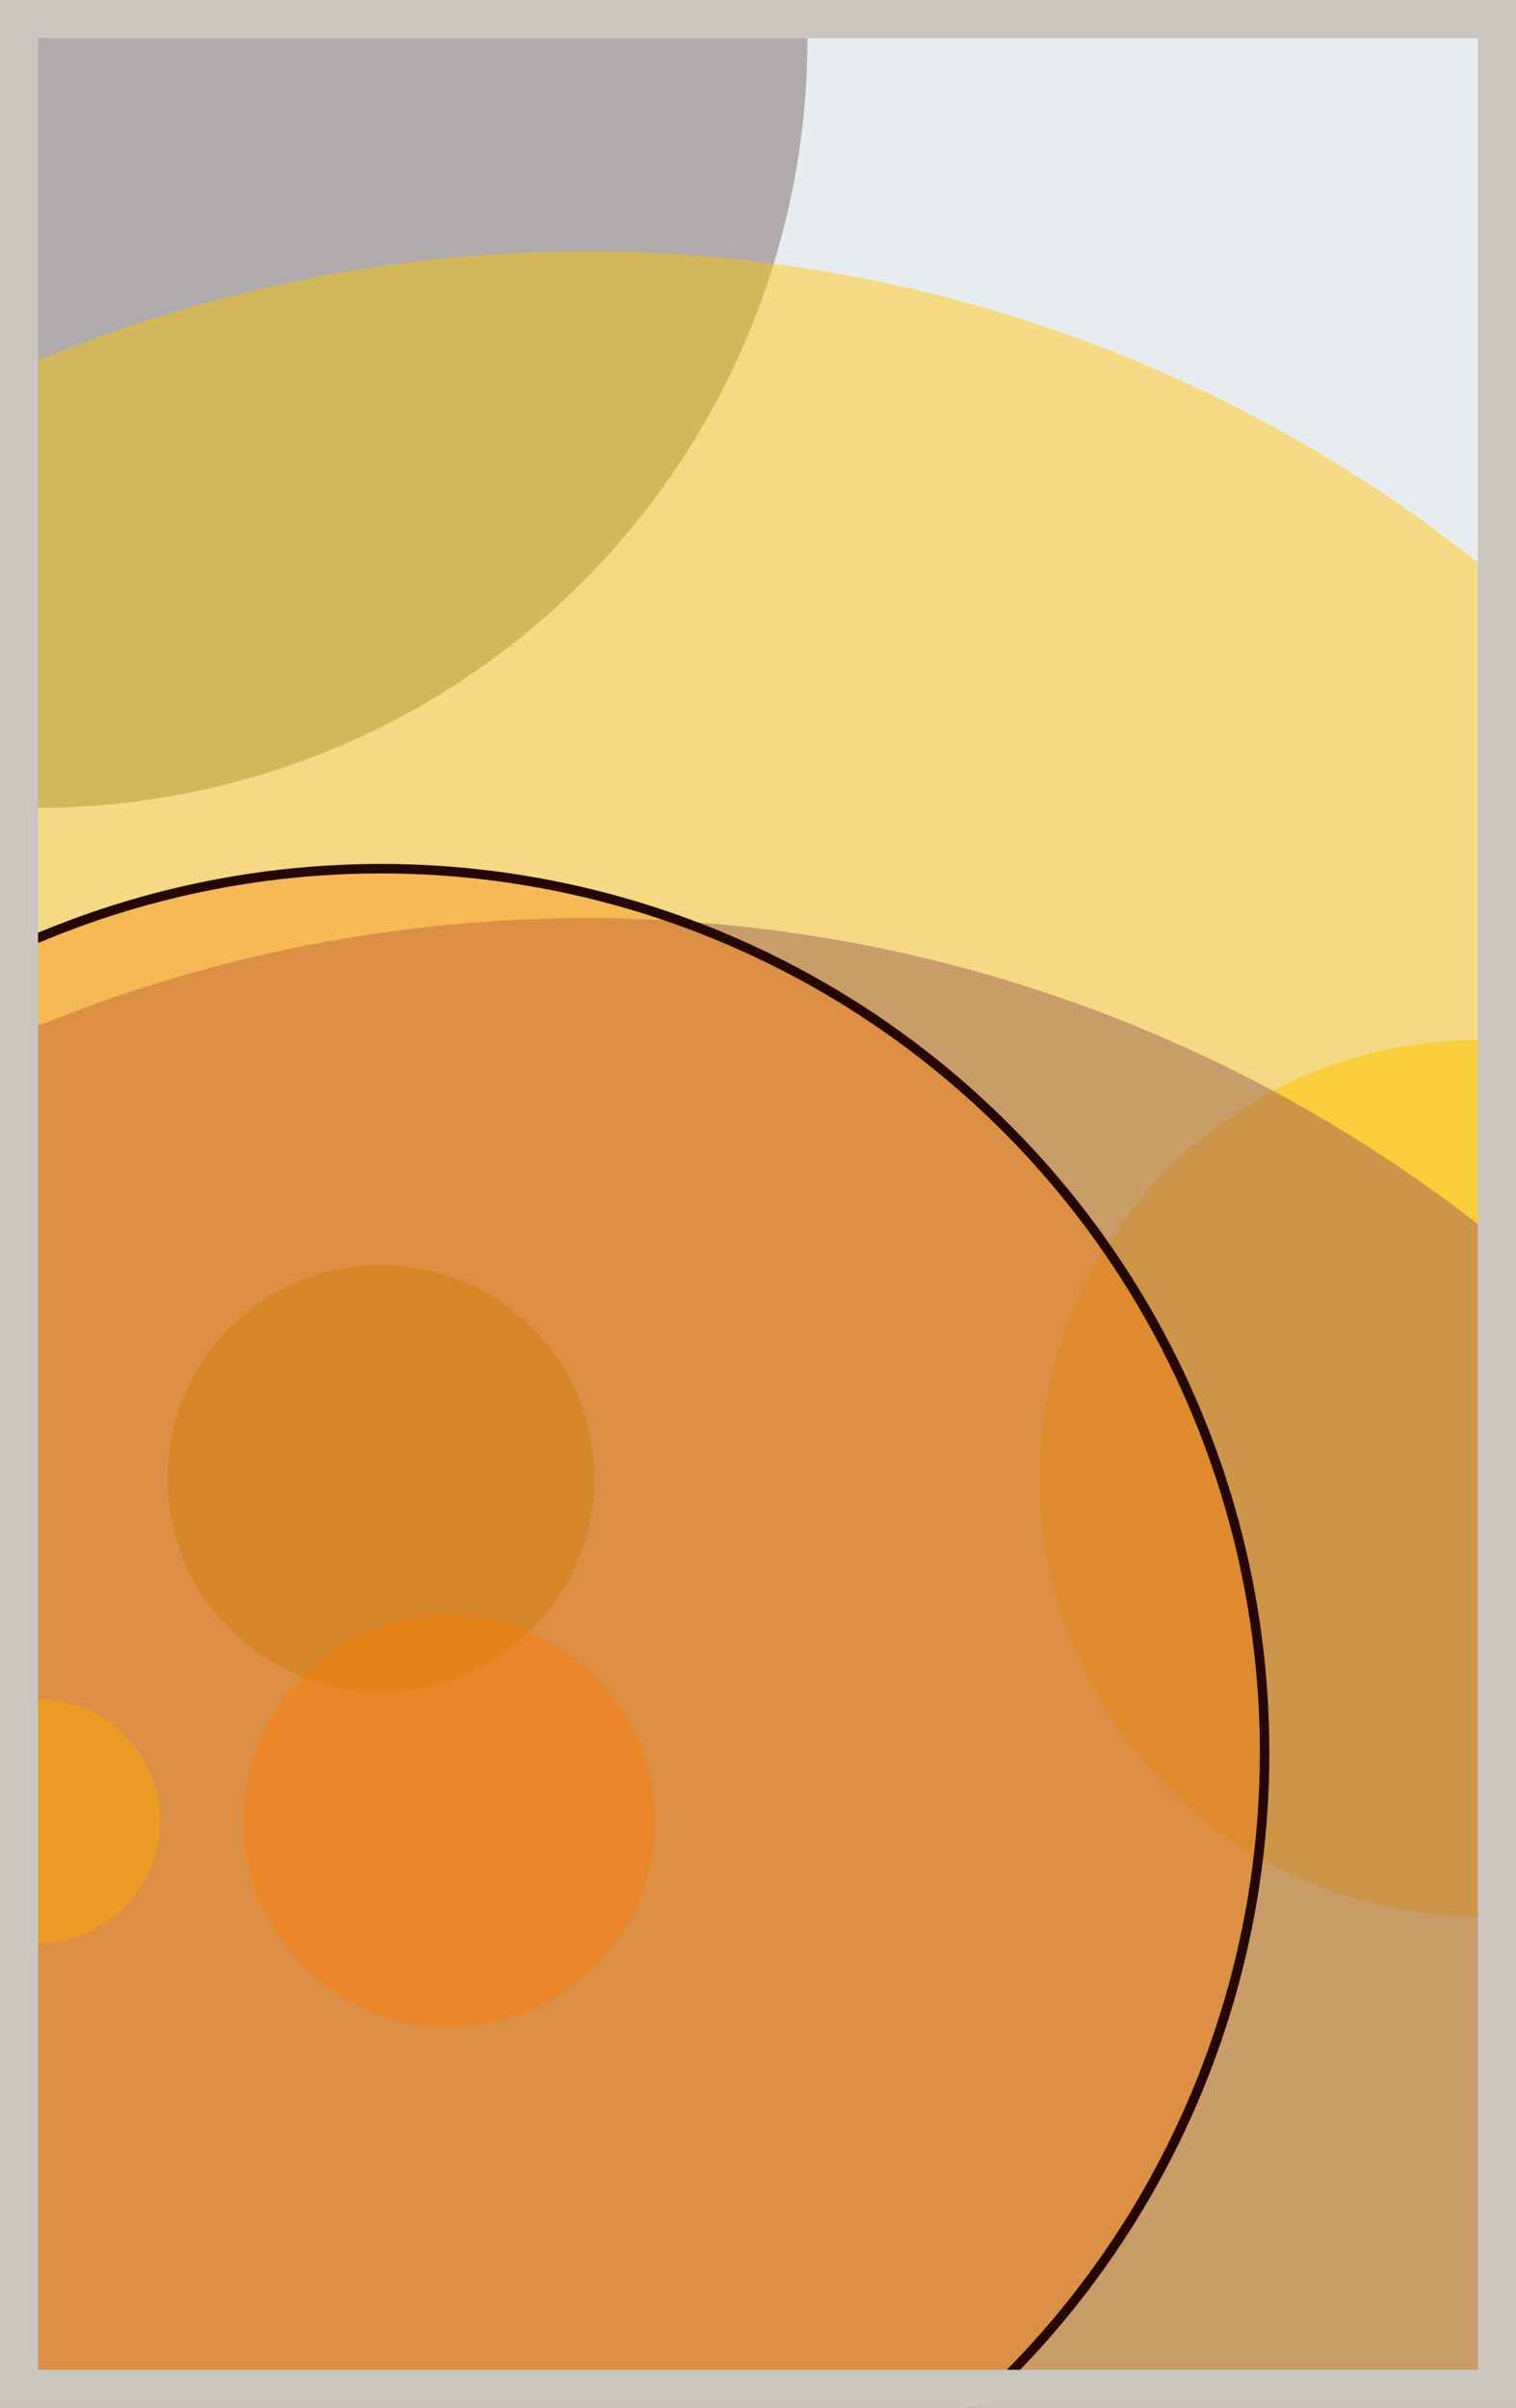
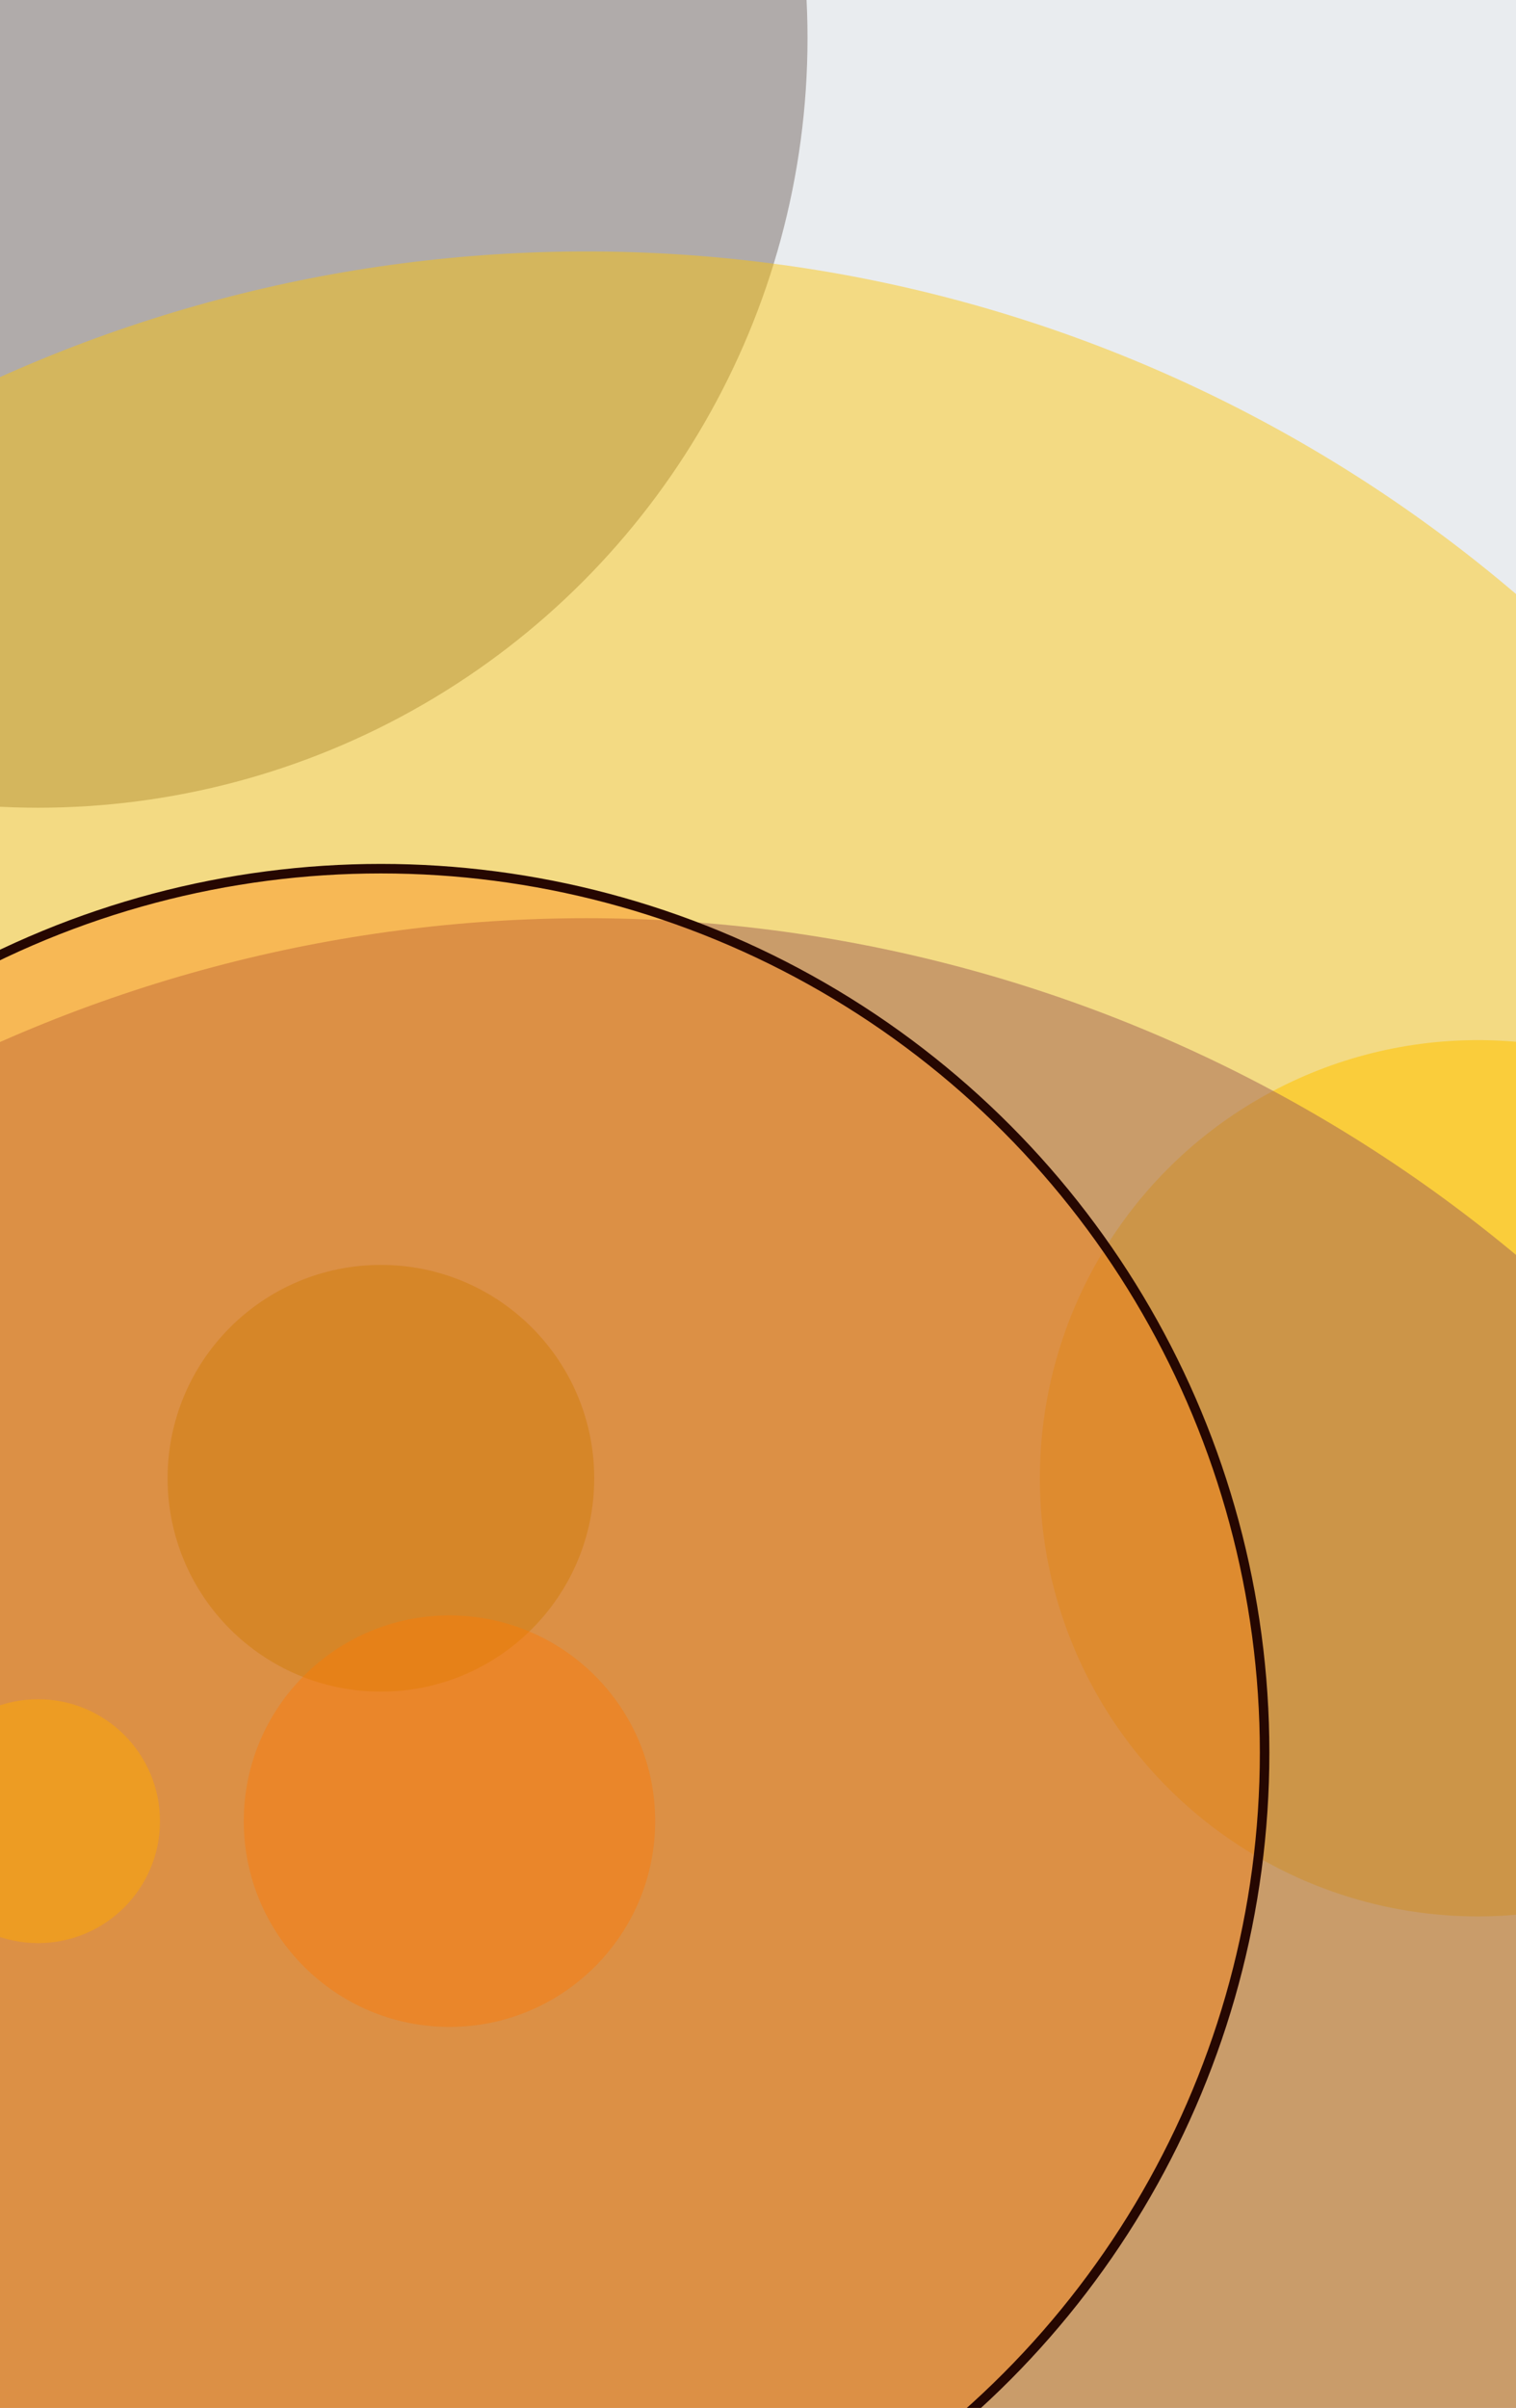
<svg xmlns="http://www.w3.org/2000/svg" width="398" height="632" viewBox="0 0 398 632" fill="none">
  <rect x="0" y="0" width="398" height="632" fill="#e9ecef" />
  <circle cx="10" cy="10" r="202" fill="#8A817C" fill-opacity="0.6">
    <animate attributeName="r" values="202;2;202" dur="21.2" repeatCount="indefinite" />
  </circle>
  <circle cx="388" cy="388" r="115" fill="#FFC300" fill-opacity="0.55">
    <animate attributeName="r" values="115;2;115" dur="18.8" repeatCount="indefinite" />
  </circle>
  <circle cx="154" cy="622" r="381" fill="#5A189A" fill-opacity="0.53">
    <animate attributeName="r" values="381;2;381" dur="17.2" repeatCount="indefinite" />
  </circle>
  <circle cx="10" cy="478" r="32" fill="#FFC300" fill-opacity="0.50">
    <animate attributeName="r" values="32;2;32" dur="16.4" repeatCount="indefinite" />
  </circle>
  <circle cx="100" cy="388" r="56" fill="#7A4419" fill-opacity="0.47">
    <animate attributeName="r" values="56;2;56" dur="14.8" repeatCount="indefinite" />
  </circle>
  <circle cx="154" cy="442" r="376" fill="#FFC300" fill-opacity="0.45">
    <animate attributeName="r" values="376;2;376" dur="12.4" repeatCount="indefinite" />
  </circle>
  <circle cx="118" cy="478" r="54" fill="#FF7900" fill-opacity="0.40">
    <animate attributeName="r" values="54;2;54" dur="11.6" repeatCount="indefinite" />
  </circle>
  <circle cx="100" cy="460" r="232" fill="#FF7900" fill-opacity="0.35" stroke="#260701" stroke-width="2.5">
    <animate attributeName="r" values="232;2;232" dur="9.2" repeatCount="indefinite" />
  </circle>
-   <rect x="5" y="5" width="388" height="622" stroke="#cbc5bf" stroke-width="10" />
</svg>